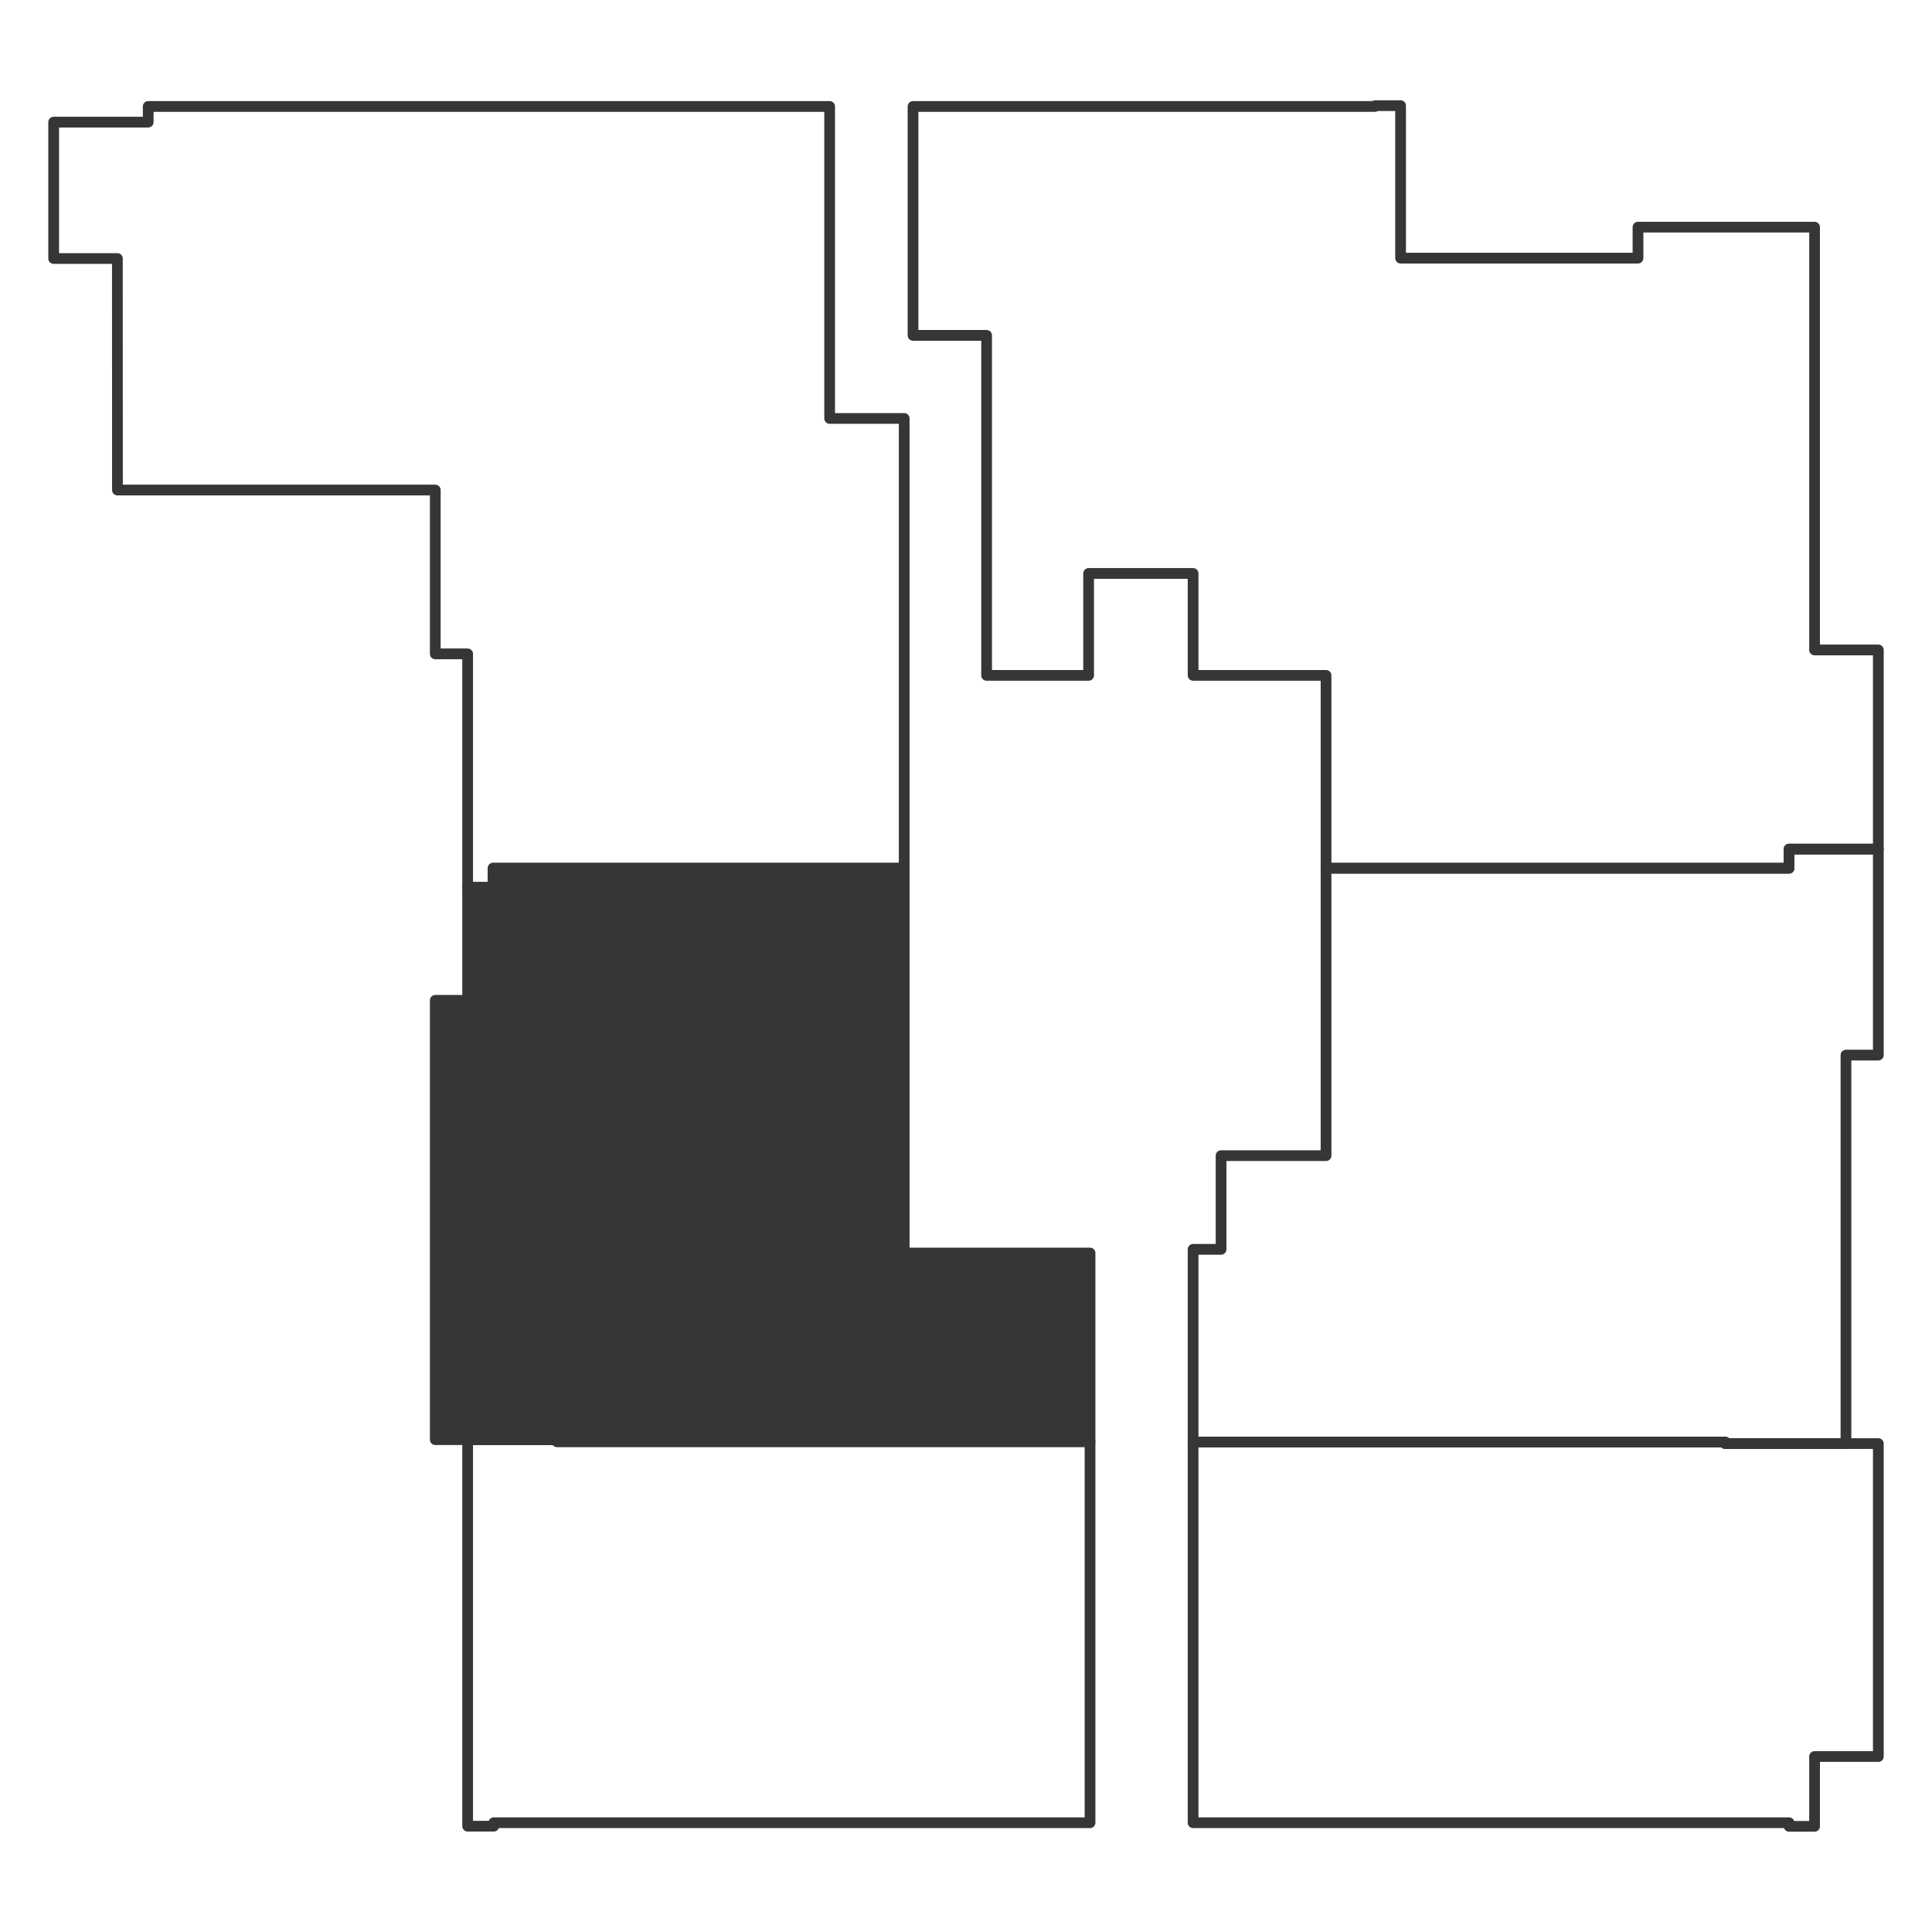
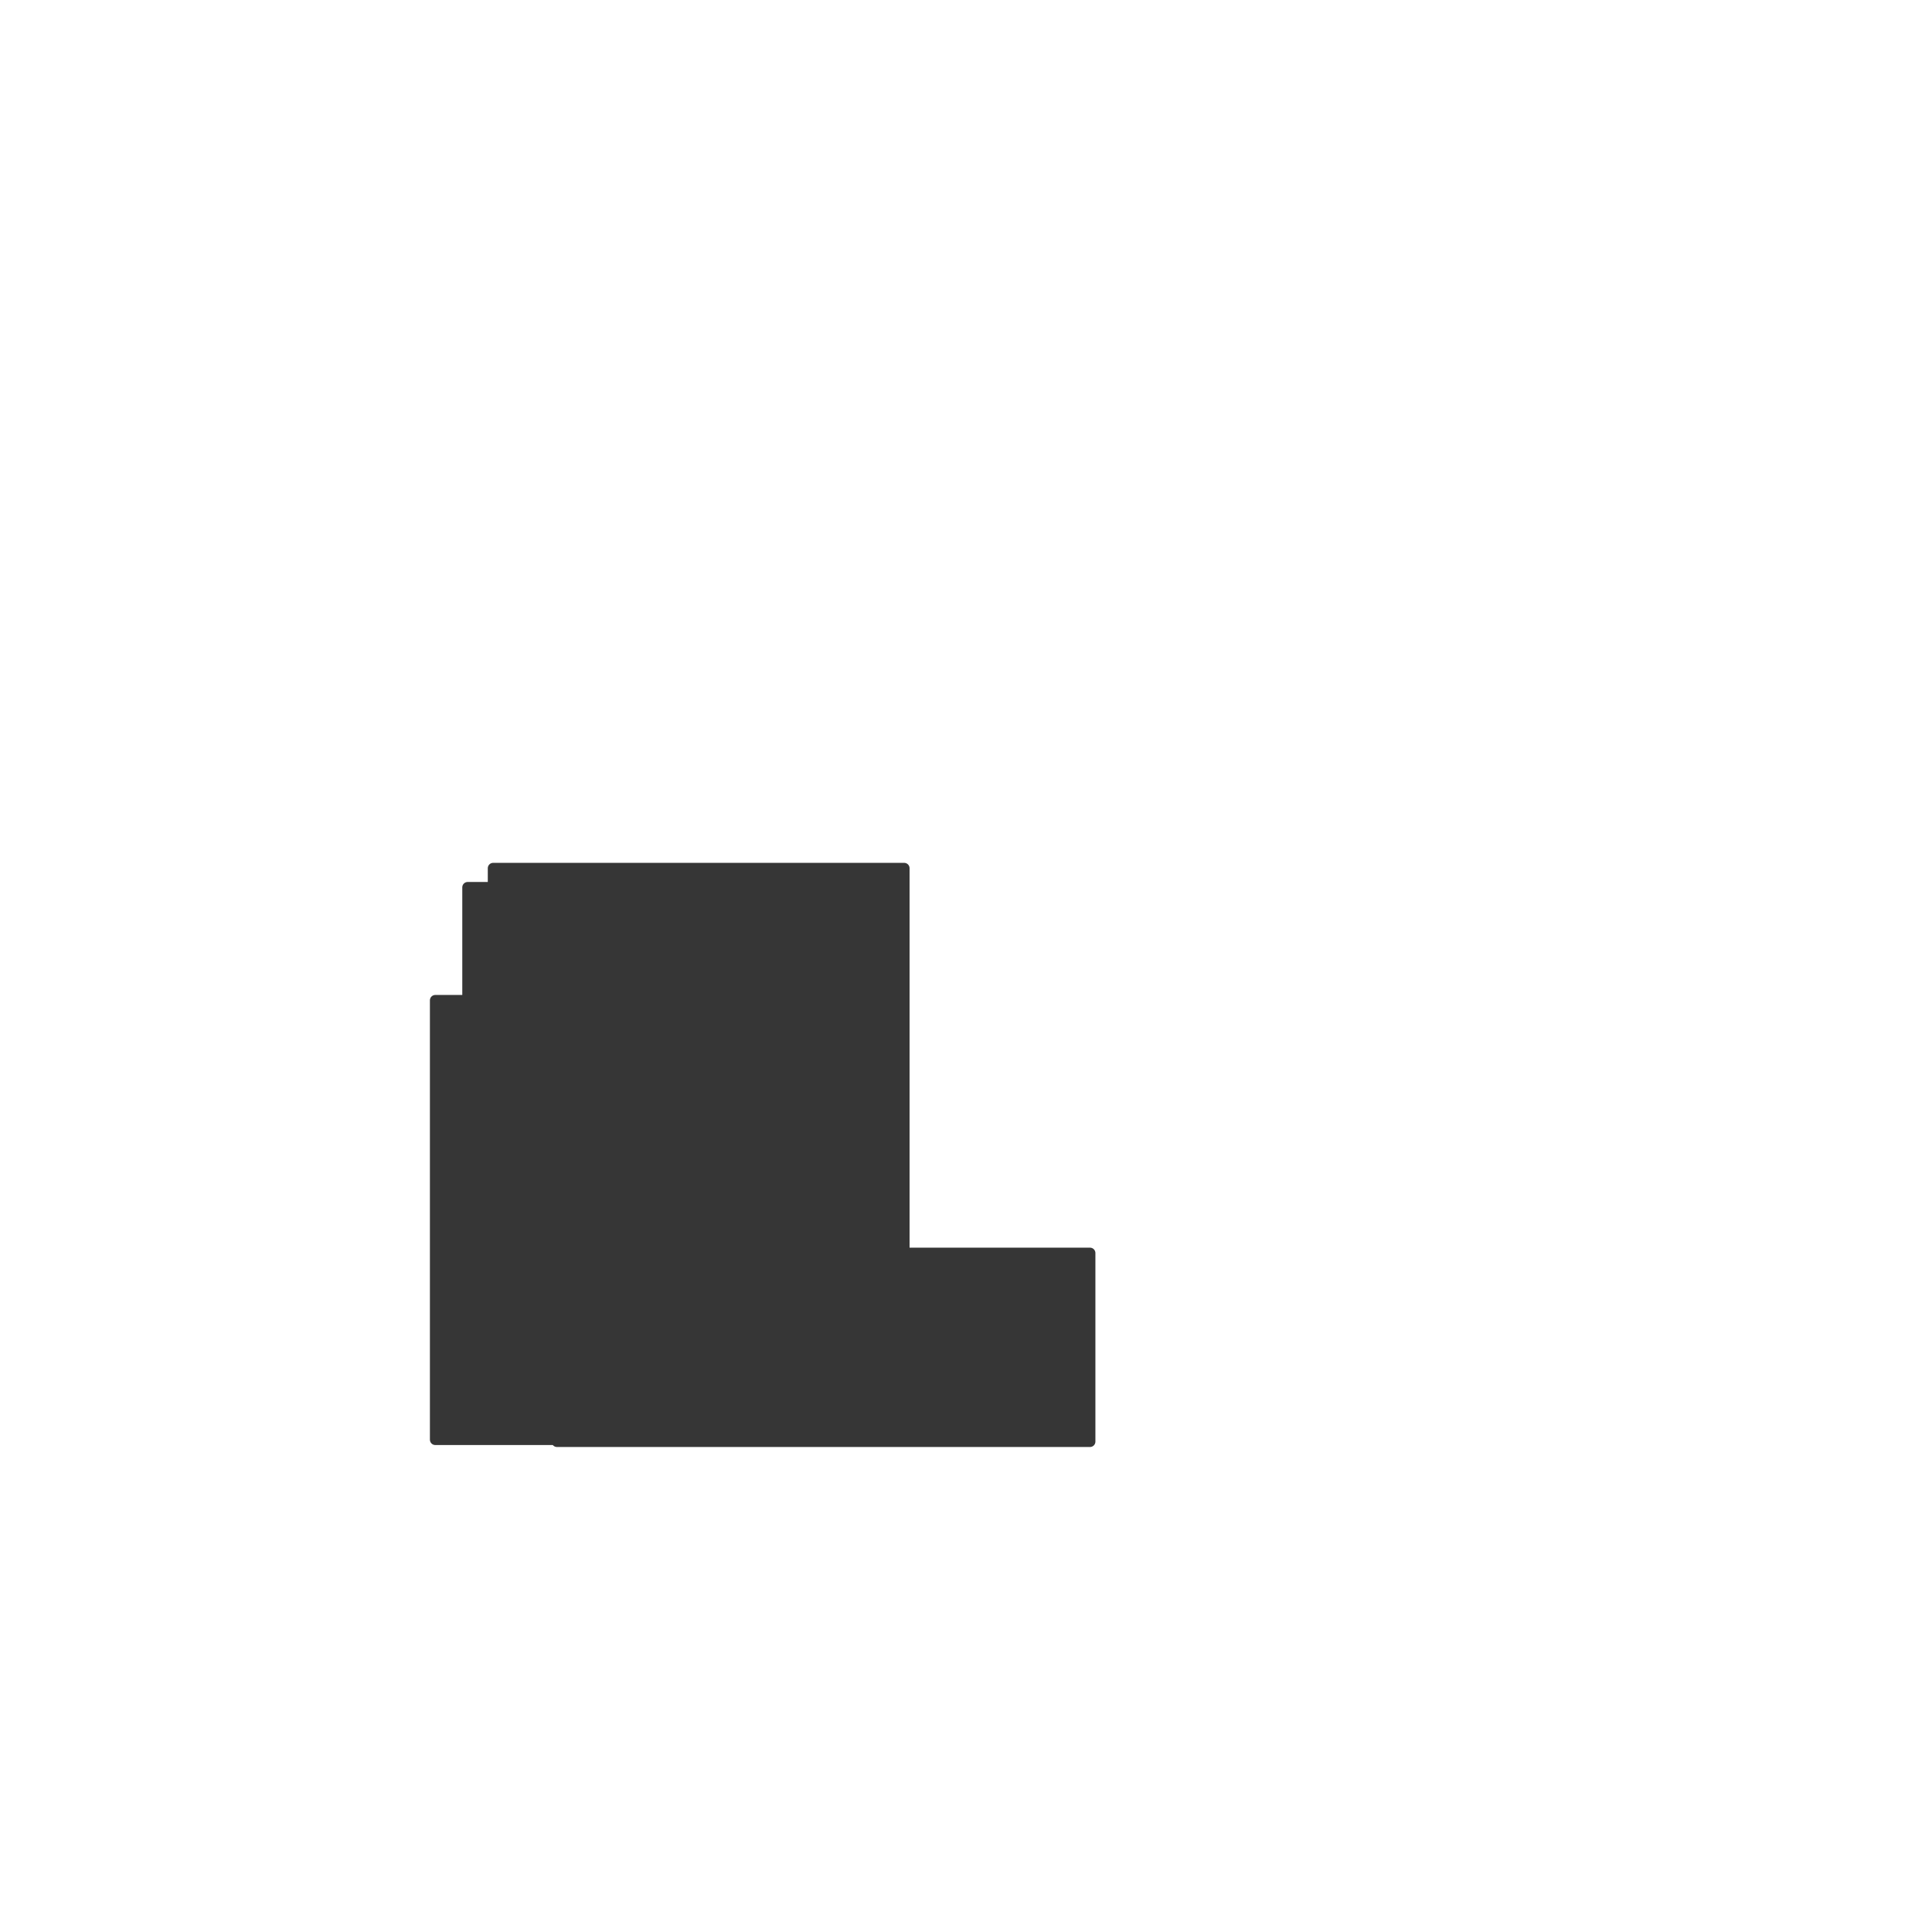
<svg xmlns="http://www.w3.org/2000/svg" version="1.1" id="Слой_1" x="0px" y="0px" viewBox="0 0 90 90" style="enable-background:new 0 0 90 90;" xml:space="preserve">
  <style type="text/css">
	.st0{fill:none;stroke:#363636;stroke-width:0.5;stroke-linecap:round;stroke-linejoin:round;stroke-miterlimit:10;}
	.st1{fill:#363636;stroke:#363636;stroke-width:0.5;stroke-linecap:round;stroke-linejoin:round;stroke-miterlimit:10;}
</style>
-   <polygon class="st0" points="76.304,10.581 84.53,10.581 84.53,30.277 87.5,30.277 87.5,39.554   83.341,39.554 83.341,40.445 61.772,40.445 61.772,31.461 55.579,31.461   55.579,26.713 50.712,26.713 50.712,31.461 45.96,31.461 45.96,15.623   42.532,15.623 42.532,4.96 64.056,4.96 64.056,4.923 65.245,4.923 65.245,12.025   76.304,12.025 " />
-   <polygon class="st0" points="85.992,49.151 85.992,67.248 80.371,67.248 80.371,67.179   55.579,67.179 55.579,58.199 56.882,58.199 56.882,53.835 61.772,53.835   61.772,40.445 83.341,40.445 83.341,39.554 87.5,39.554 87.5,49.151 " />
-   <polygon class="st0" points="84.53,81.826 84.53,85.077 83.341,85.077 83.341,84.91   55.579,84.91 55.579,67.179 80.371,67.179 80.371,67.248 87.5,67.248 87.5,81.826 " />
-   <polygon class="st0" points="5.471,22.828 20.277,22.828 20.277,30.46 21.785,30.46   21.785,41.336 22.973,41.336 22.973,40.445 42.121,40.445 42.121,19.492   38.648,19.492 38.648,4.96 6.904,4.96 6.904,5.689 2.5,5.689 2.5,12.043   5.468,12.043 " />
-   <polygon class="st0" points="21.785,85.07 23.002,85.07 23.002,84.91 50.778,84.91   50.778,67.156 25.944,67.156 25.944,67.065 21.785,67.065 21.785,84.91 " />
  <polygon class="st1" points="20.277,67.065 25.944,67.065 25.944,67.156 50.778,67.156   50.778,58.371 42.121,58.371 42.121,40.445 22.973,40.445 22.973,41.336   21.785,41.336 21.785,46.599 20.277,46.599 " />
</svg>